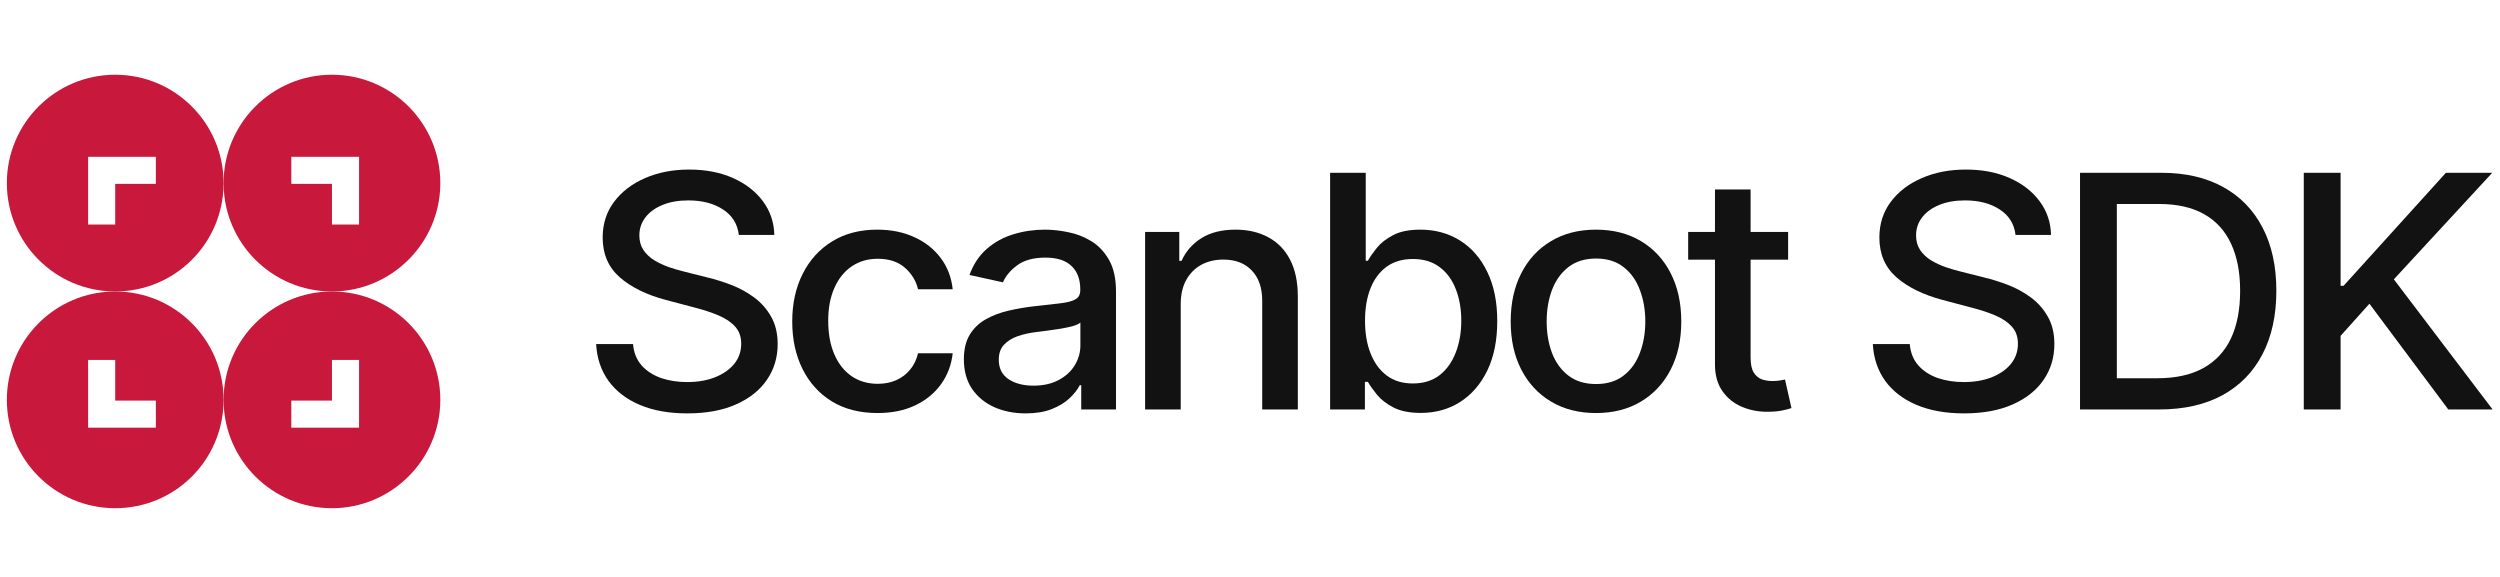
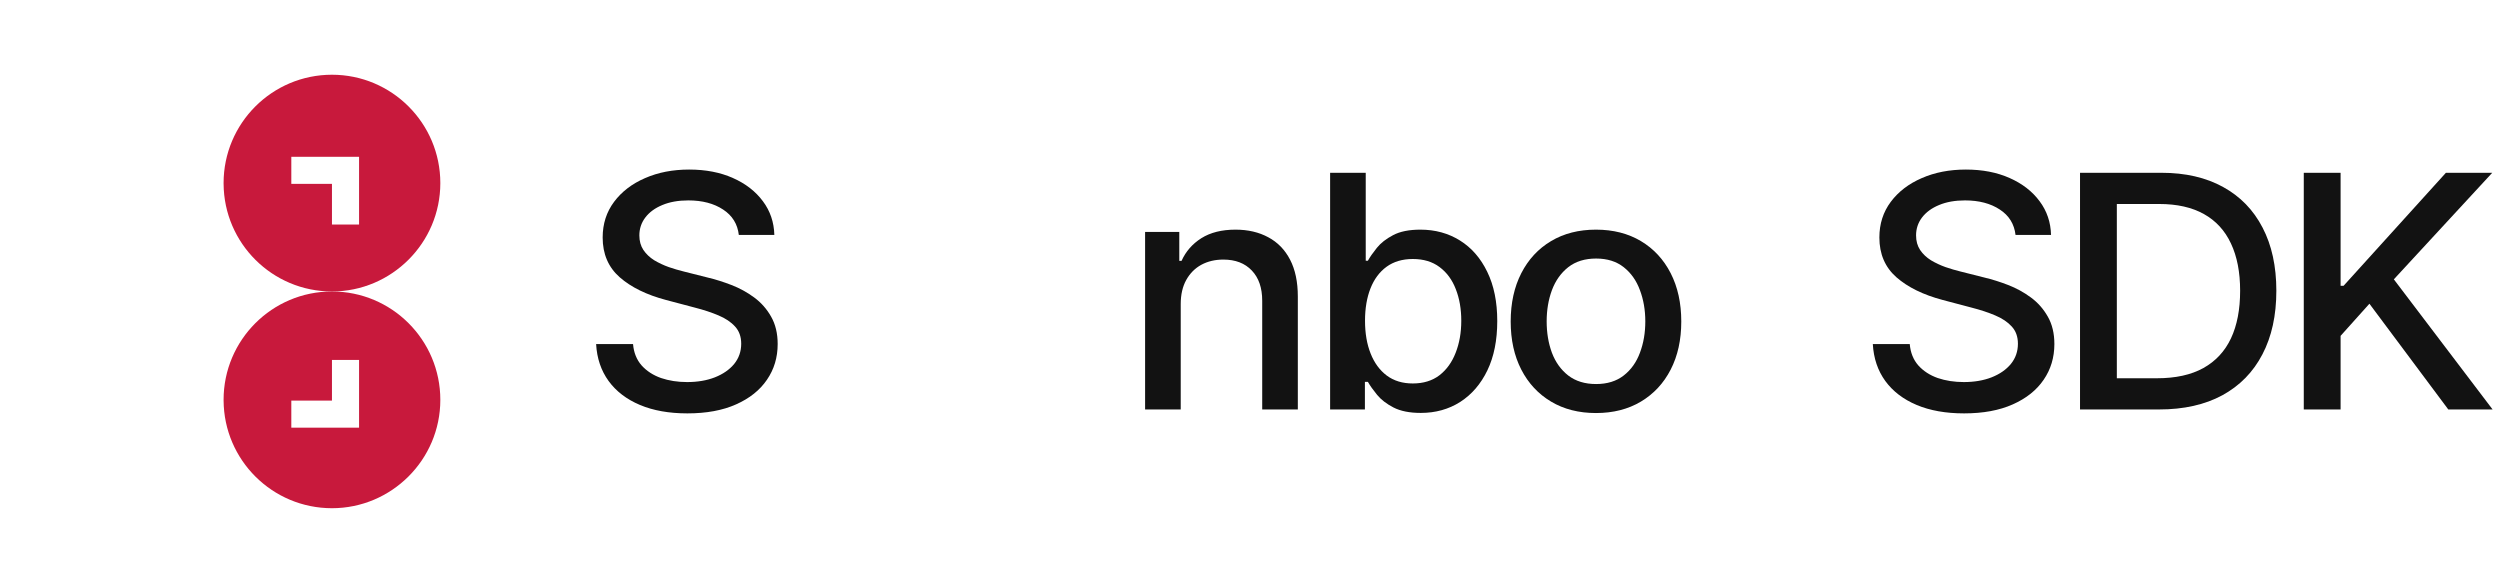
<svg xmlns="http://www.w3.org/2000/svg" width="260" height="60" viewBox="0 0 260 60" fill="none">
  <g clip-path="url(#clip0_1182_5708)">
-     <path d="M11.982 7.772C5.758 7.772 0.712 12.818 0.712 19.042C0.712 25.267 5.758 30.313 11.982 30.313C18.207 30.313 23.21 25.31 23.253 19.121C23.253 19.095 23.253 19.069 23.253 19.042C23.253 12.818 18.207 7.772 11.982 7.772ZM16.209 19.121H11.982V23.348H9.165V16.304H16.209V19.121Z" fill="#C8193C" />
    <path d="M34.524 7.772C28.299 7.772 23.253 12.818 23.253 19.042C23.253 19.069 23.253 19.095 23.254 19.121C23.296 25.31 28.326 30.313 34.524 30.313C40.722 30.313 45.794 25.267 45.794 19.042C45.794 12.818 40.748 7.772 34.524 7.772ZM37.342 23.348H34.524V19.121H30.297V16.304H37.342V23.348Z" fill="#C8193C" />
-     <path d="M11.982 30.313C5.758 30.313 0.712 35.359 0.712 41.584C0.712 47.809 5.758 52.854 11.982 52.854C18.207 52.854 23.211 47.85 23.253 41.662C23.253 41.636 23.253 41.61 23.253 41.584C23.253 35.359 18.207 30.313 11.982 30.313ZM16.209 44.48H9.165V37.436H11.982V41.662H16.209V44.48Z" fill="#C8193C" />
    <path d="M34.524 30.313C28.299 30.313 23.253 35.359 23.253 41.584C23.253 41.61 23.253 41.636 23.254 41.662C23.296 47.85 28.326 52.854 34.524 52.854C40.722 52.854 45.794 47.808 45.794 41.584C45.794 35.359 40.748 30.313 34.524 30.313ZM37.342 44.48H30.297V41.662H34.524V37.436H37.342V44.48Z" fill="#C8193C" />
    <path d="M76.838 24.436C76.706 23.298 76.161 22.417 75.203 21.792C74.245 21.159 73.039 20.842 71.585 20.842C70.544 20.842 69.644 21.003 68.884 21.323C68.124 21.636 67.534 22.068 67.113 22.621C66.7 23.166 66.493 23.787 66.493 24.484C66.493 25.069 66.633 25.574 66.914 25.998C67.203 26.423 67.579 26.779 68.042 27.068C68.513 27.348 69.016 27.585 69.553 27.777C70.09 27.961 70.606 28.113 71.102 28.234L73.58 28.859C74.389 29.051 75.219 29.311 76.07 29.64C76.921 29.968 77.71 30.401 78.437 30.938C79.164 31.475 79.75 32.14 80.196 32.933C80.65 33.726 80.878 34.676 80.878 35.781C80.878 37.175 80.506 38.413 79.762 39.495C79.027 40.577 77.958 41.43 76.553 42.055C75.158 42.68 73.469 42.992 71.486 42.992C69.586 42.992 67.943 42.7 66.555 42.115C65.167 41.53 64.081 40.701 63.297 39.627C62.512 38.545 62.078 37.264 61.996 35.781H65.836C65.911 36.671 66.208 37.412 66.728 38.005C67.257 38.59 67.93 39.026 68.748 39.315C69.574 39.595 70.478 39.735 71.461 39.735C72.543 39.735 73.506 39.571 74.348 39.243C75.199 38.906 75.868 38.441 76.355 37.849C76.843 37.248 77.086 36.547 77.086 35.745C77.086 35.016 76.871 34.419 76.442 33.954C76.021 33.49 75.447 33.105 74.72 32.801C74.001 32.496 73.188 32.228 72.279 31.995L69.281 31.202C67.249 30.665 65.638 29.876 64.449 28.835C63.268 27.793 62.677 26.415 62.677 24.7C62.677 23.282 63.074 22.044 63.867 20.987C64.659 19.929 65.733 19.108 67.088 18.523C68.442 17.93 69.971 17.634 71.672 17.634C73.39 17.634 74.906 17.926 76.219 18.511C77.541 19.096 78.581 19.901 79.341 20.927C80.101 21.944 80.498 23.114 80.531 24.436H76.838Z" fill="#121212" />
-     <path d="M91.263 42.956C89.421 42.956 87.836 42.552 86.506 41.743C85.184 40.925 84.168 39.8 83.458 38.365C82.747 36.931 82.392 35.289 82.392 33.438C82.392 31.563 82.756 29.909 83.483 28.474C84.209 27.032 85.234 25.906 86.555 25.097C87.877 24.288 89.434 23.883 91.226 23.883C92.672 23.883 93.96 24.144 95.092 24.665C96.223 25.177 97.136 25.898 97.83 26.828C98.532 27.757 98.949 28.843 99.081 30.085H95.475C95.278 29.22 94.823 28.474 94.113 27.849C93.411 27.224 92.469 26.912 91.288 26.912C90.256 26.912 89.351 27.176 88.575 27.705C87.806 28.226 87.207 28.971 86.778 29.941C86.349 30.902 86.134 32.04 86.134 33.354C86.134 34.7 86.345 35.862 86.766 36.839C87.187 37.817 87.782 38.574 88.55 39.111C89.326 39.647 90.239 39.916 91.288 39.916C91.99 39.916 92.626 39.792 93.196 39.543C93.774 39.287 94.258 38.922 94.646 38.45C95.042 37.977 95.319 37.408 95.475 36.743H99.081C98.949 37.937 98.549 39.002 97.88 39.94C97.211 40.877 96.314 41.614 95.191 42.151C94.076 42.688 92.766 42.956 91.263 42.956Z" fill="#121212" />
-     <path d="M106.673 42.992C105.467 42.992 104.377 42.776 103.402 42.344C102.427 41.903 101.655 41.266 101.085 40.433C100.524 39.599 100.243 38.578 100.243 37.368C100.243 36.326 100.449 35.469 100.862 34.796C101.275 34.123 101.833 33.59 102.535 33.197C103.237 32.805 104.022 32.508 104.889 32.308C105.756 32.108 106.64 31.956 107.54 31.852C108.68 31.723 109.606 31.619 110.315 31.539C111.026 31.451 111.542 31.311 111.864 31.118C112.187 30.926 112.348 30.614 112.348 30.181V30.097C112.348 29.047 112.042 28.234 111.431 27.657C110.828 27.08 109.927 26.792 108.729 26.792C107.482 26.792 106.5 27.06 105.781 27.597C105.07 28.126 104.579 28.715 104.307 29.364L100.825 28.595C101.238 27.473 101.841 26.567 102.634 25.878C103.435 25.181 104.356 24.677 105.397 24.364C106.438 24.044 107.532 23.883 108.68 23.883C109.44 23.883 110.245 23.971 111.096 24.148C111.955 24.316 112.756 24.628 113.5 25.085C114.251 25.542 114.866 26.195 115.346 27.044C115.825 27.885 116.064 28.979 116.064 30.325V42.584H112.447V40.06H112.298C112.058 40.525 111.7 40.981 111.22 41.43C110.741 41.879 110.126 42.251 109.374 42.548C108.622 42.844 107.722 42.992 106.673 42.992ZM107.478 40.108C108.502 40.108 109.378 39.912 110.105 39.519C110.84 39.127 111.398 38.614 111.778 37.981C112.166 37.34 112.36 36.655 112.36 35.926V33.546C112.227 33.674 111.972 33.794 111.592 33.907C111.22 34.011 110.795 34.103 110.315 34.183C109.836 34.255 109.37 34.323 108.916 34.387C108.462 34.444 108.081 34.492 107.776 34.532C107.057 34.62 106.401 34.768 105.805 34.976C105.219 35.184 104.749 35.485 104.394 35.878C104.046 36.262 103.873 36.775 103.873 37.416C103.873 38.305 104.212 38.978 104.889 39.435C105.566 39.884 106.429 40.108 107.478 40.108Z" fill="#121212" />
    <path d="M122.795 31.623V42.584H119.09V24.124H122.646V27.128H122.882C123.32 26.151 124.005 25.366 124.939 24.773C125.88 24.18 127.066 23.883 128.495 23.883C129.791 23.883 130.927 24.148 131.902 24.677C132.877 25.197 133.632 25.974 134.169 27.008C134.706 28.042 134.974 29.32 134.974 30.842V42.584H131.27V31.275C131.27 29.936 130.91 28.891 130.192 28.138C129.473 27.377 128.486 26.996 127.231 26.996C126.371 26.996 125.608 27.176 124.939 27.537C124.277 27.897 123.753 28.426 123.365 29.123C122.985 29.812 122.795 30.646 122.795 31.623Z" fill="#121212" />
    <path d="M138.332 42.584V17.97H142.036V27.116H142.259C142.474 26.732 142.784 26.287 143.189 25.782C143.594 25.277 144.155 24.837 144.874 24.46C145.592 24.075 146.542 23.883 147.723 23.883C149.26 23.883 150.631 24.26 151.837 25.013C153.043 25.766 153.988 26.852 154.674 28.27C155.367 29.688 155.715 31.395 155.715 33.39C155.715 35.385 155.372 37.095 154.686 38.522C154.001 39.94 153.059 41.033 151.862 41.802C150.664 42.564 149.296 42.944 147.761 42.944C146.604 42.944 145.658 42.756 144.923 42.379C144.196 42.003 143.627 41.562 143.213 41.057C142.801 40.553 142.483 40.104 142.259 39.711H141.95V42.584H138.332ZM141.962 33.354C141.962 34.652 142.156 35.789 142.544 36.767C142.932 37.744 143.494 38.51 144.229 39.062C144.965 39.607 145.864 39.88 146.93 39.88C148.037 39.88 148.962 39.595 149.705 39.026C150.449 38.449 151.011 37.668 151.39 36.683C151.778 35.697 151.973 34.587 151.973 33.354C151.973 32.136 151.783 31.042 151.403 30.073C151.031 29.103 150.47 28.338 149.718 27.777C148.975 27.216 148.046 26.936 146.93 26.936C145.857 26.936 144.948 27.204 144.205 27.741C143.47 28.278 142.912 29.027 142.532 29.988C142.152 30.95 141.962 32.072 141.962 33.354Z" fill="#121212" />
    <path d="M165.982 42.956C164.199 42.956 162.641 42.56 161.312 41.767C159.981 40.973 158.949 39.864 158.214 38.438C157.479 37.011 157.112 35.345 157.112 33.438C157.112 31.523 157.479 29.848 158.214 28.414C158.949 26.98 159.981 25.866 161.312 25.073C162.641 24.28 164.199 23.883 165.982 23.883C167.767 23.883 169.323 24.28 170.654 25.073C171.983 25.866 173.016 26.98 173.751 28.414C174.486 29.848 174.853 31.523 174.853 33.438C174.853 35.345 174.486 37.011 173.751 38.438C173.016 39.864 171.983 40.973 170.654 41.767C169.323 42.56 167.767 42.956 165.982 42.956ZM165.995 39.94C167.151 39.94 168.109 39.643 168.869 39.05C169.629 38.458 170.191 37.668 170.554 36.683C170.926 35.697 171.112 34.612 171.112 33.426C171.112 32.248 170.926 31.166 170.554 30.181C170.191 29.187 169.629 28.39 168.869 27.789C168.109 27.188 167.151 26.888 165.995 26.888C164.83 26.888 163.864 27.188 163.095 27.789C162.336 28.39 161.77 29.187 161.398 30.181C161.035 31.166 160.853 32.248 160.853 33.426C160.853 34.612 161.035 35.697 161.398 36.683C161.77 37.668 162.336 38.458 163.095 39.05C163.864 39.643 164.83 39.94 165.995 39.94Z" fill="#121212" />
-     <path d="M185.964 24.123V27.008H175.569V24.123H185.964ZM178.357 19.701H182.062V37.163C182.062 37.861 182.169 38.385 182.383 38.738C182.598 39.082 182.875 39.319 183.213 39.447C183.561 39.567 183.936 39.627 184.341 39.627C184.638 39.627 184.898 39.607 185.122 39.567C185.344 39.527 185.518 39.495 185.642 39.471L186.311 42.44C186.096 42.52 185.791 42.6 185.394 42.68C184.998 42.768 184.502 42.816 183.908 42.824C182.933 42.84 182.024 42.672 181.182 42.319C180.339 41.967 179.657 41.422 179.137 40.685C178.617 39.948 178.357 39.022 178.357 37.909V19.701Z" fill="#121212" />
    <path d="M209.616 24.436C209.484 23.298 208.939 22.417 207.981 21.792C207.022 21.159 205.817 20.842 204.363 20.842C203.322 20.842 202.422 21.003 201.662 21.323C200.902 21.636 200.312 22.068 199.89 22.621C199.477 23.166 199.271 23.787 199.271 24.484C199.271 25.069 199.411 25.574 199.692 25.998C199.981 26.423 200.357 26.779 200.82 27.068C201.29 27.348 201.794 27.585 202.331 27.777C202.868 27.961 203.384 28.113 203.88 28.234L206.358 28.859C207.167 29.051 207.997 29.311 208.848 29.64C209.699 29.968 210.487 30.401 211.214 30.938C211.942 31.475 212.527 32.14 212.974 32.933C213.428 33.726 213.655 34.676 213.655 35.781C213.655 37.175 213.283 38.413 212.54 39.495C211.805 40.577 210.735 41.43 209.331 42.055C207.935 42.68 206.246 42.992 204.264 42.992C202.364 42.992 200.72 42.7 199.332 42.115C197.945 41.53 196.859 40.701 196.074 39.627C195.289 38.545 194.856 37.264 194.773 35.781H198.614C198.689 36.671 198.986 37.412 199.506 38.005C200.034 38.59 200.708 39.026 201.525 39.315C202.352 39.595 203.256 39.735 204.239 39.735C205.321 39.735 206.283 39.571 207.126 39.243C207.977 38.906 208.646 38.441 209.133 37.849C209.62 37.248 209.864 36.547 209.864 35.745C209.864 35.016 209.649 34.419 209.219 33.954C208.798 33.49 208.224 33.105 207.497 32.801C206.779 32.496 205.965 32.228 205.057 31.995L202.058 31.202C200.027 30.665 198.416 29.876 197.226 28.835C196.045 27.793 195.455 26.415 195.455 24.7C195.455 23.282 195.851 22.044 196.644 20.987C197.437 19.929 198.511 19.108 199.865 18.523C201.22 17.93 202.748 17.634 204.449 17.634C206.168 17.634 207.684 17.926 208.997 18.511C210.318 19.096 211.359 19.901 212.118 20.927C212.878 21.944 213.275 23.114 213.308 24.436H209.616Z" fill="#121212" />
    <path d="M224.536 42.584H216.322V17.97H224.797C227.283 17.97 229.418 18.463 231.202 19.448C232.986 20.426 234.354 21.832 235.304 23.667C236.261 25.494 236.74 27.685 236.74 30.241C236.74 32.805 236.257 35.008 235.291 36.851C234.333 38.694 232.945 40.112 231.128 41.105C229.311 42.091 227.113 42.584 224.536 42.584ZM220.151 39.339H224.325C226.259 39.339 227.865 38.986 229.145 38.281C230.426 37.568 231.384 36.538 232.02 35.192C232.656 33.838 232.974 32.188 232.974 30.241C232.974 28.31 232.656 26.671 232.02 25.325C231.392 23.979 230.455 22.958 229.207 22.261C227.96 21.564 226.412 21.215 224.561 21.215H220.151V39.339Z" fill="#121212" />
    <path d="M239.593 42.584V17.97H243.422V29.724H243.731L254.374 17.97H259.193L248.96 29.051L259.23 42.584H254.622L246.419 31.587L243.422 34.928V42.584H239.593Z" fill="#121212" />
  </g>
  <defs>
    <clipPath id="clip0_1182_5708">
      <rect width="260" height="45.933" fill="white" transform="translate(0 7.033)" />
    </clipPath>
  </defs>
</svg>